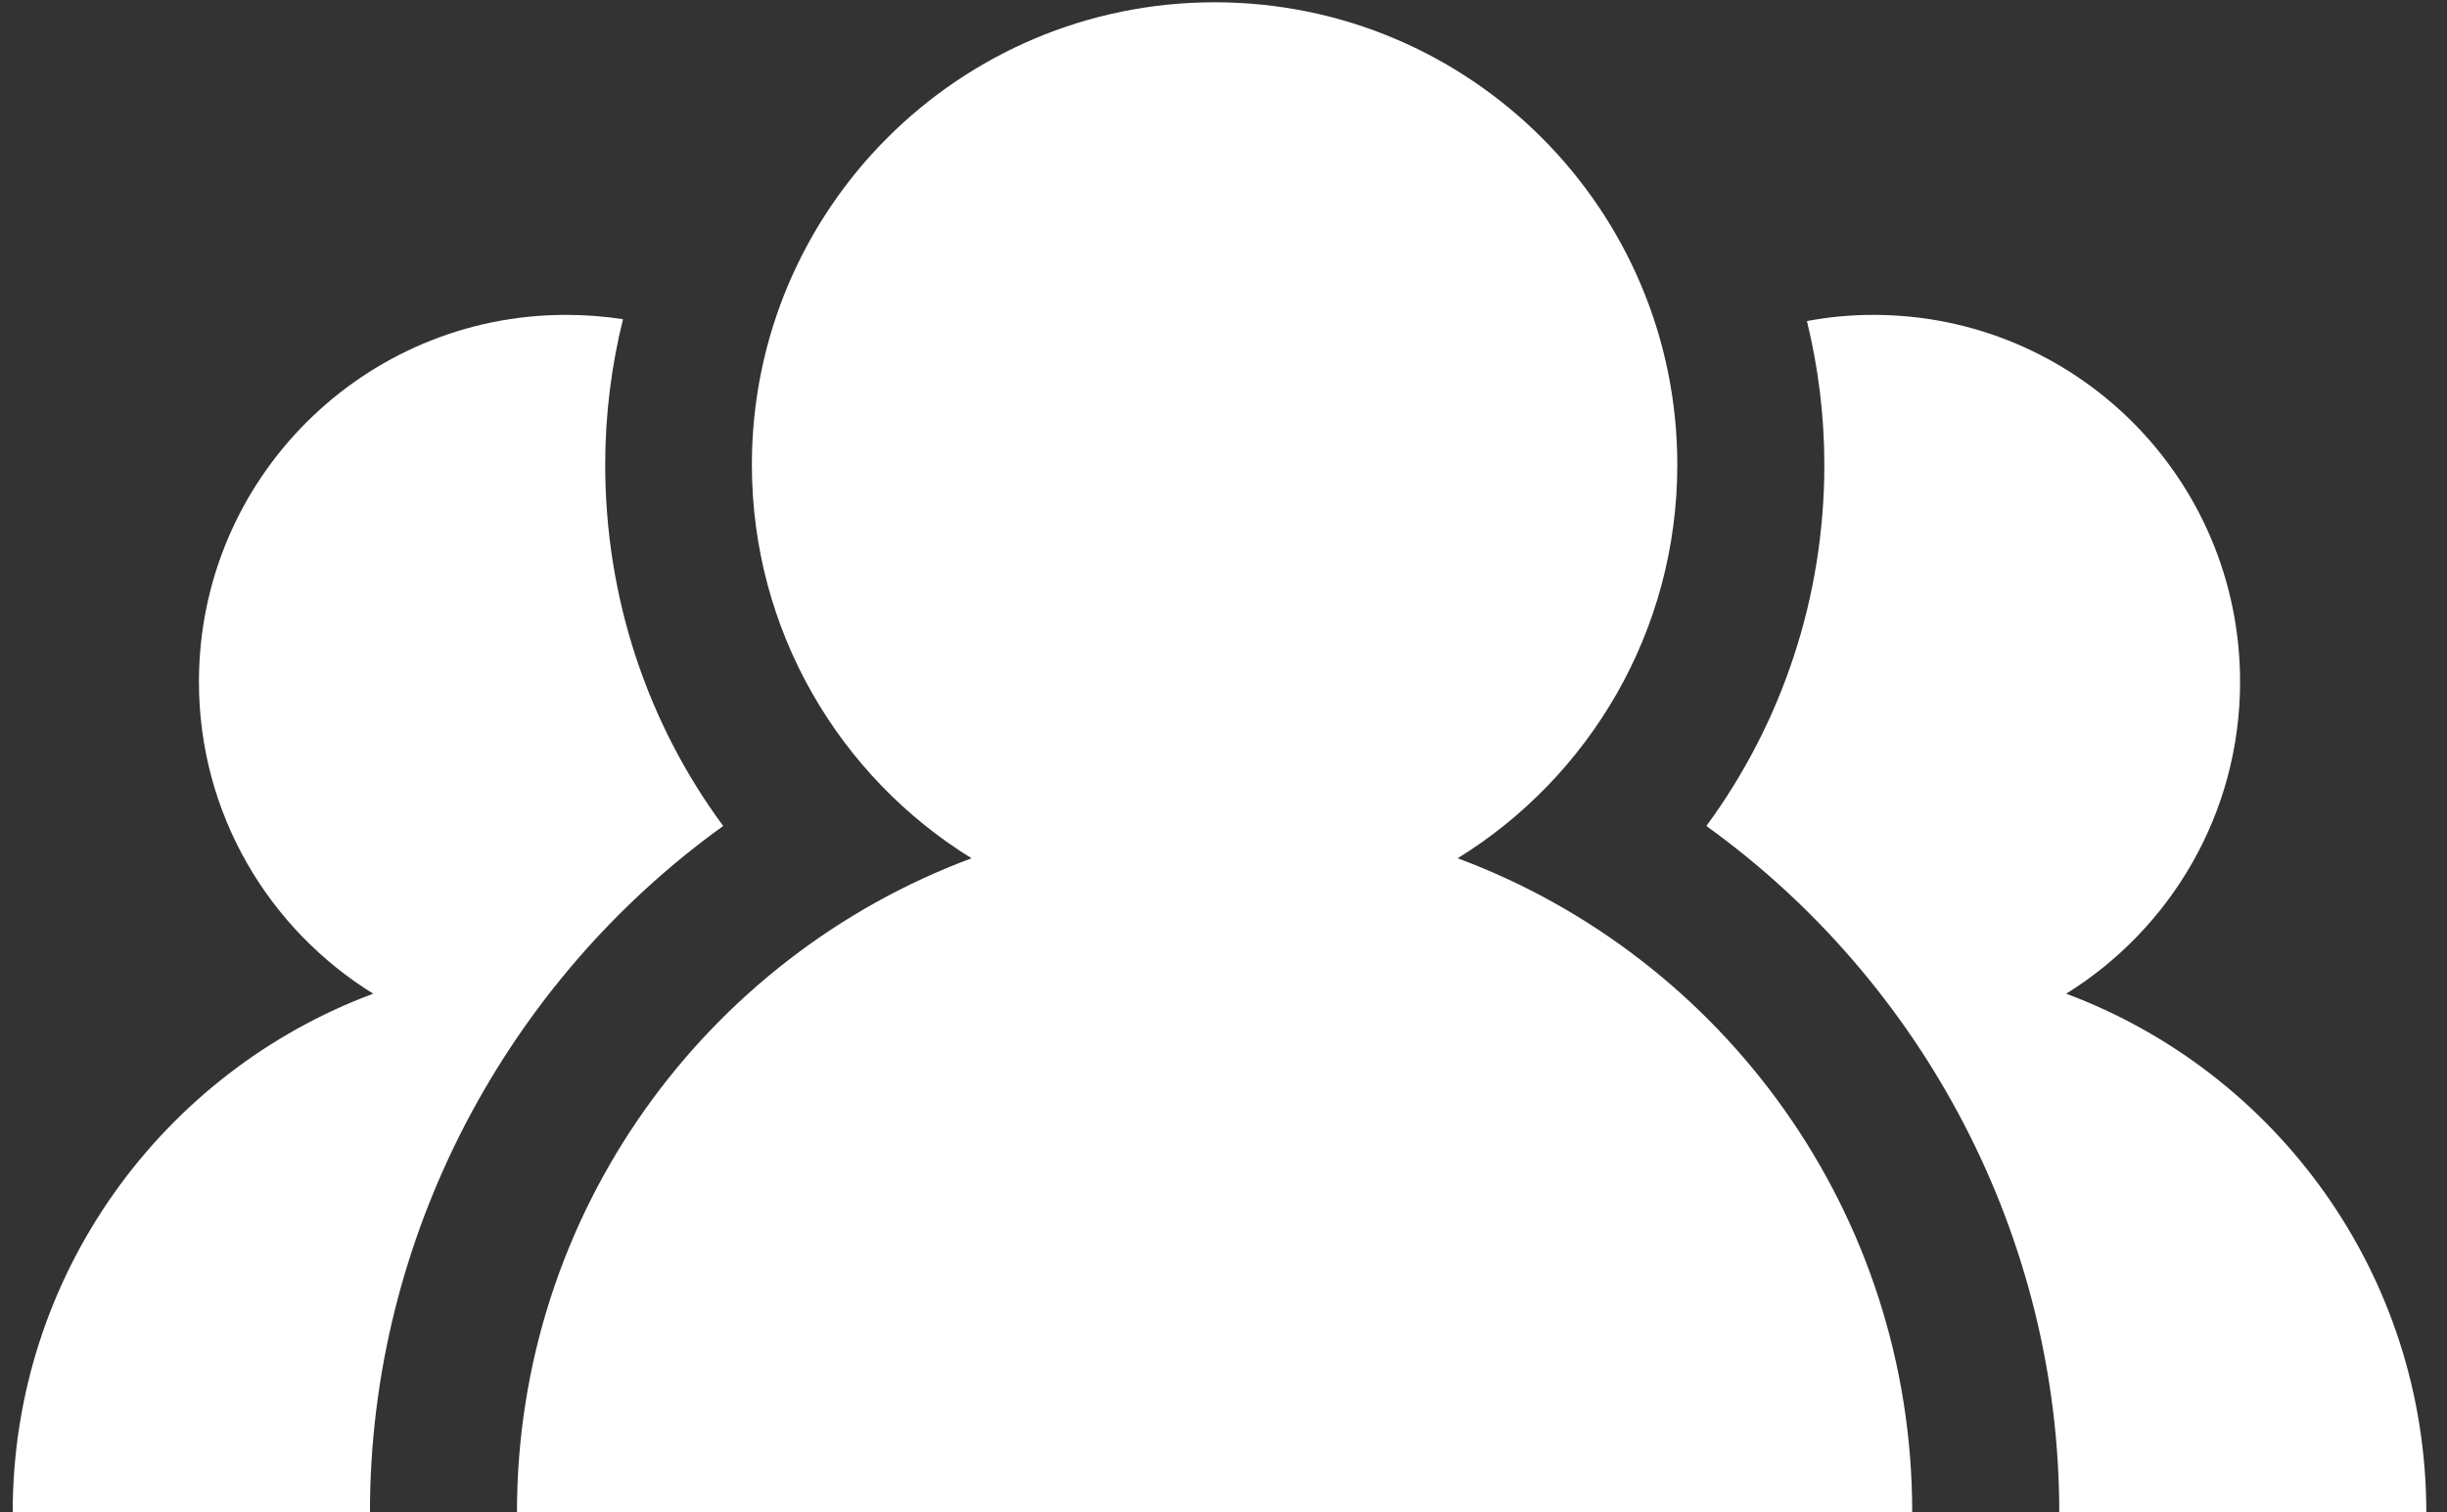
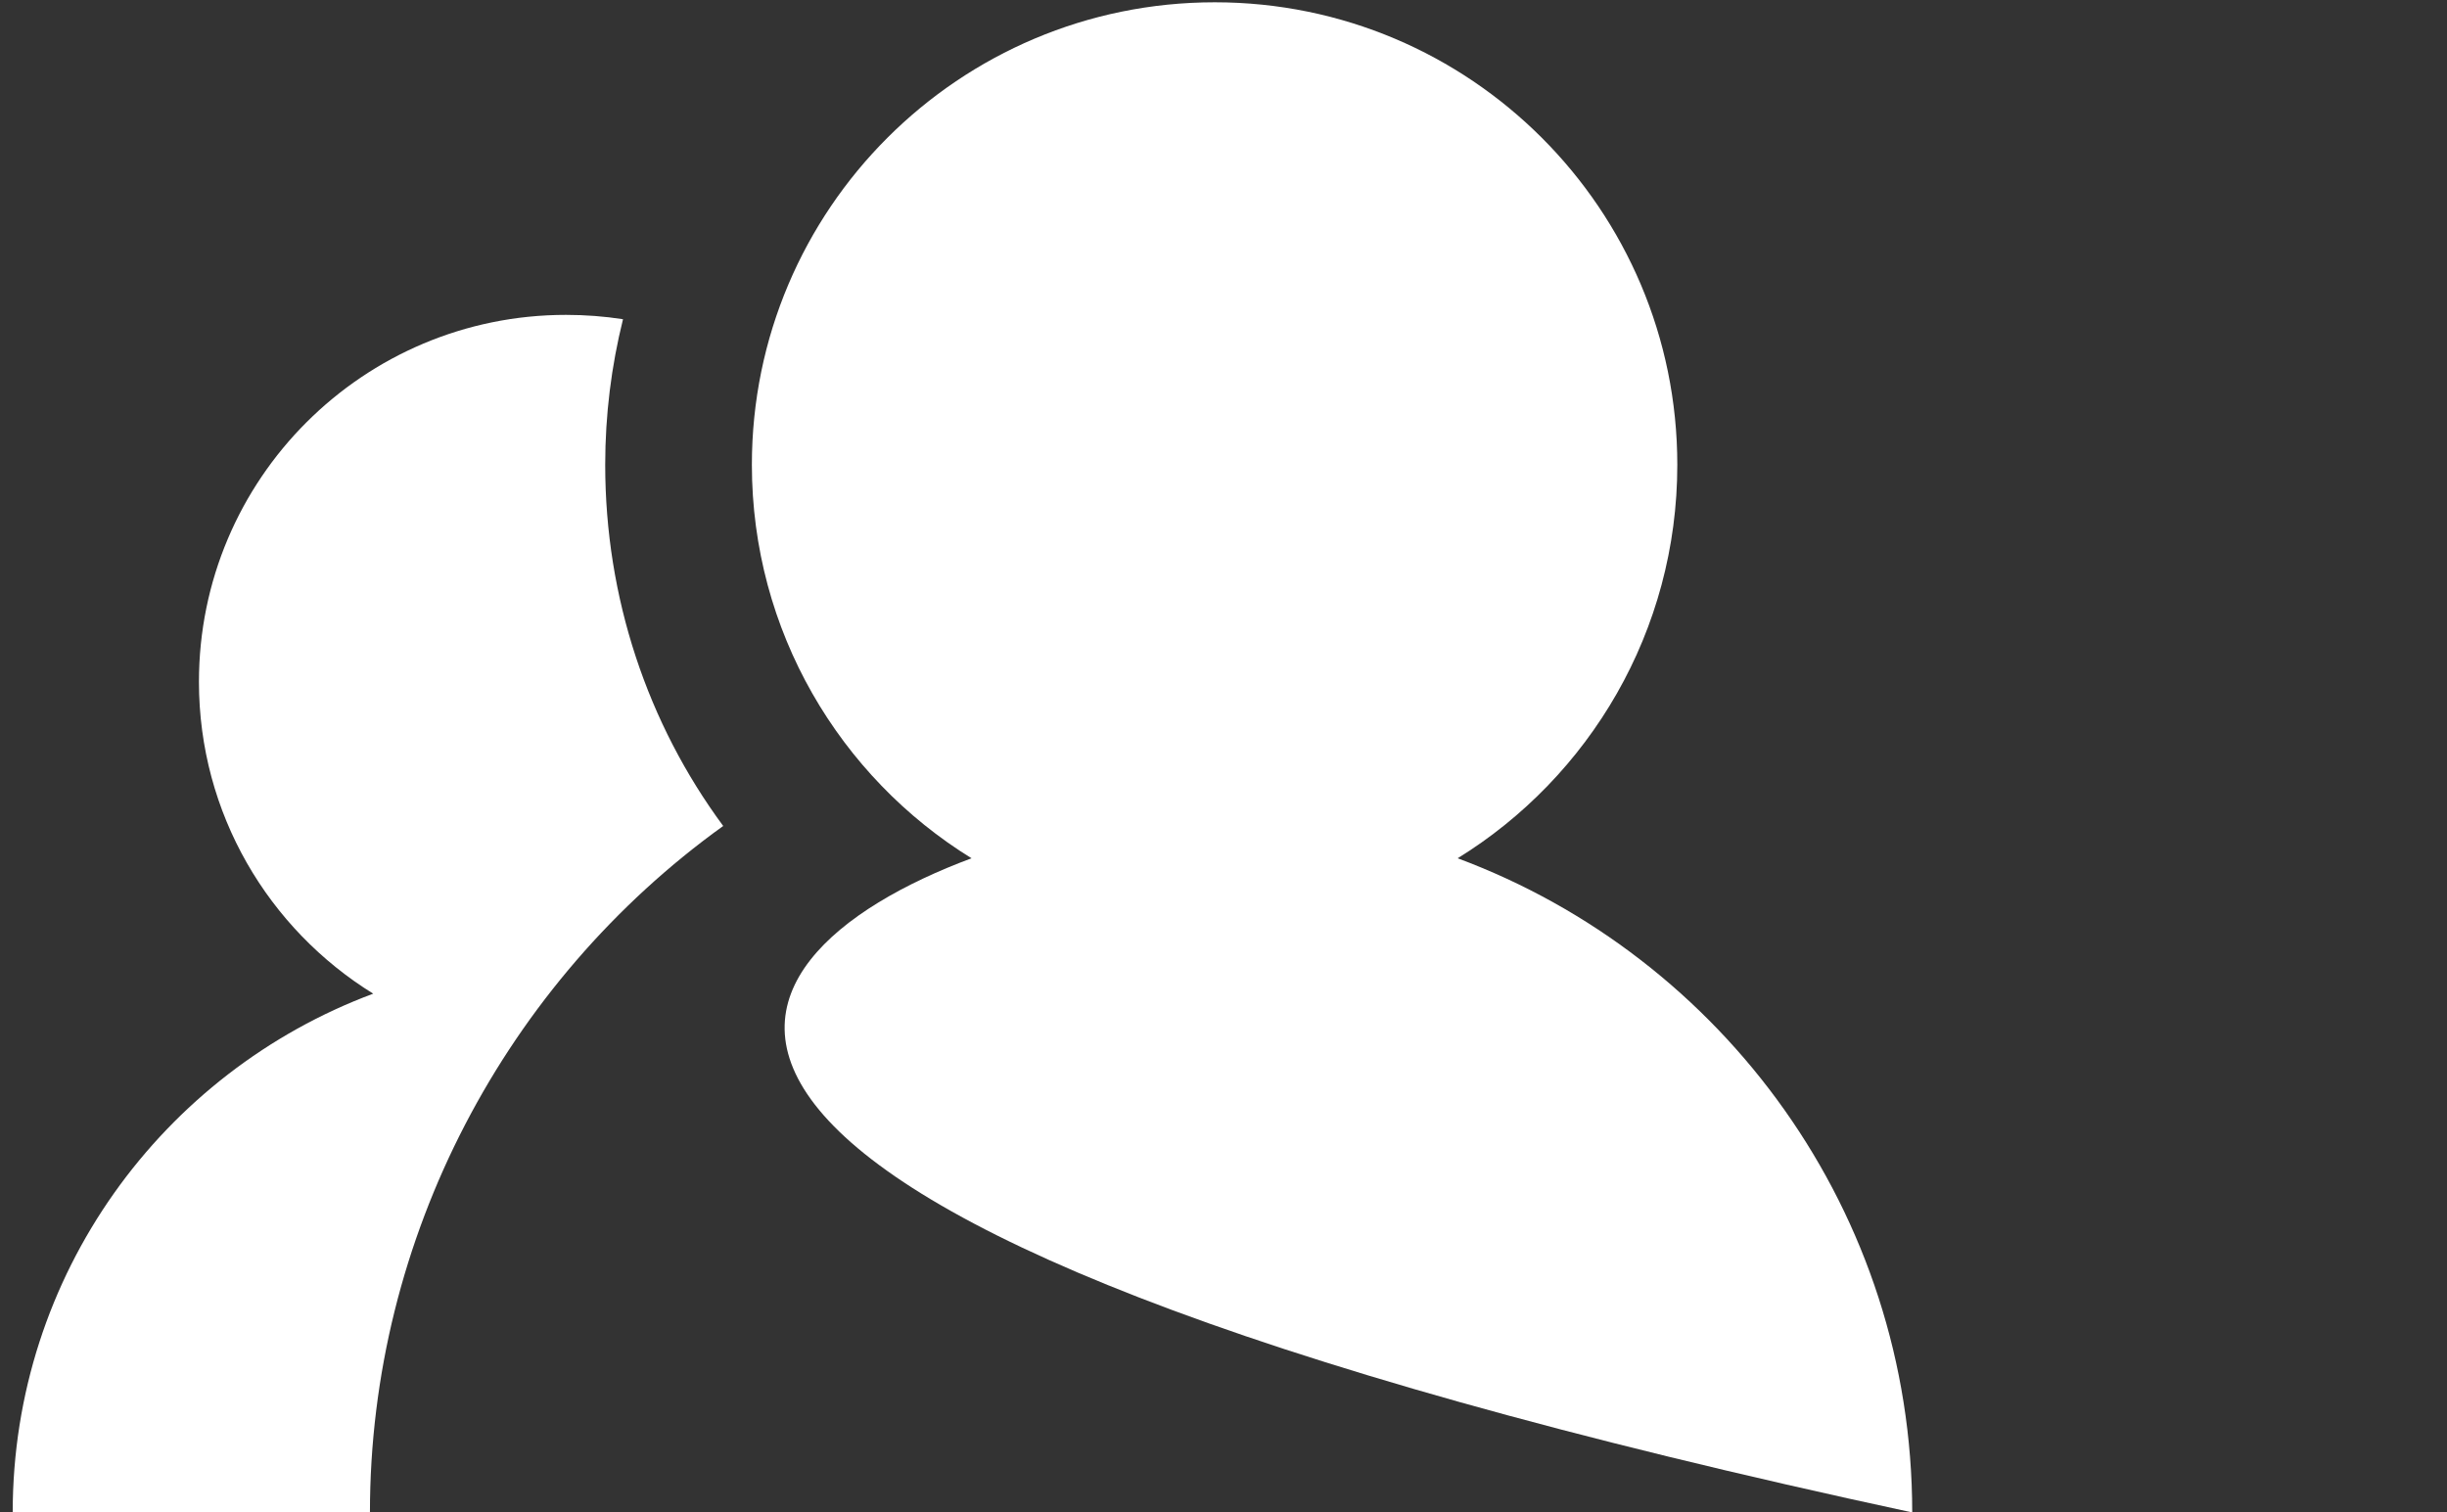
<svg xmlns="http://www.w3.org/2000/svg" width="110" height="68" viewBox="0 0 110 68" fill="none">
  <rect x="0" y="0" width="110" height="68" fill="#333333" stroke="none" />
-   <path d="M109.07 67.999H92.57C92.57 55.628 86.466 44.155 76.706 37.137C80.101 32.518 82.01 26.871 82.01 20.898C82.01 18.676 81.733 16.506 81.227 14.435C82.19 14.253 83.186 14.157 84.214 14.157C93.321 14.157 100.698 21.532 100.698 30.656C100.698 36.582 97.564 41.772 92.88 44.677C102.33 48.2 109.07 57.307 109.07 67.999Z" fill="white" />
-   <path d="M85.96 67.999H23.239C23.239 54.517 31.742 43.027 43.673 38.588C37.748 34.932 33.799 28.372 33.799 20.898C33.799 9.408 43.118 0.103 54.608 0.103C66.081 0.103 75.4 9.408 75.4 20.898C75.4 28.372 71.451 34.932 65.526 38.588C77.457 43.027 85.96 54.517 85.96 67.999Z" fill="white" />
+   <path d="M85.96 67.999C23.239 54.517 31.742 43.027 43.673 38.588C37.748 34.932 33.799 28.372 33.799 20.898C33.799 9.408 43.118 0.103 54.608 0.103C66.081 0.103 75.4 9.408 75.4 20.898C75.4 28.372 71.451 34.932 65.526 38.588C77.457 43.027 85.96 54.517 85.96 67.999Z" fill="white" />
  <path d="M27.206 20.897C27.206 26.87 29.099 32.517 32.51 37.136C22.75 44.154 16.63 55.628 16.63 67.999H0.571C0.571 57.309 7.311 48.2 16.777 44.676C12.077 41.771 8.943 36.581 8.943 30.655C8.943 21.534 16.337 14.157 25.443 14.157C26.308 14.157 27.173 14.222 28.006 14.353C27.483 16.458 27.206 18.645 27.206 20.897Z" fill="white" />
</svg>